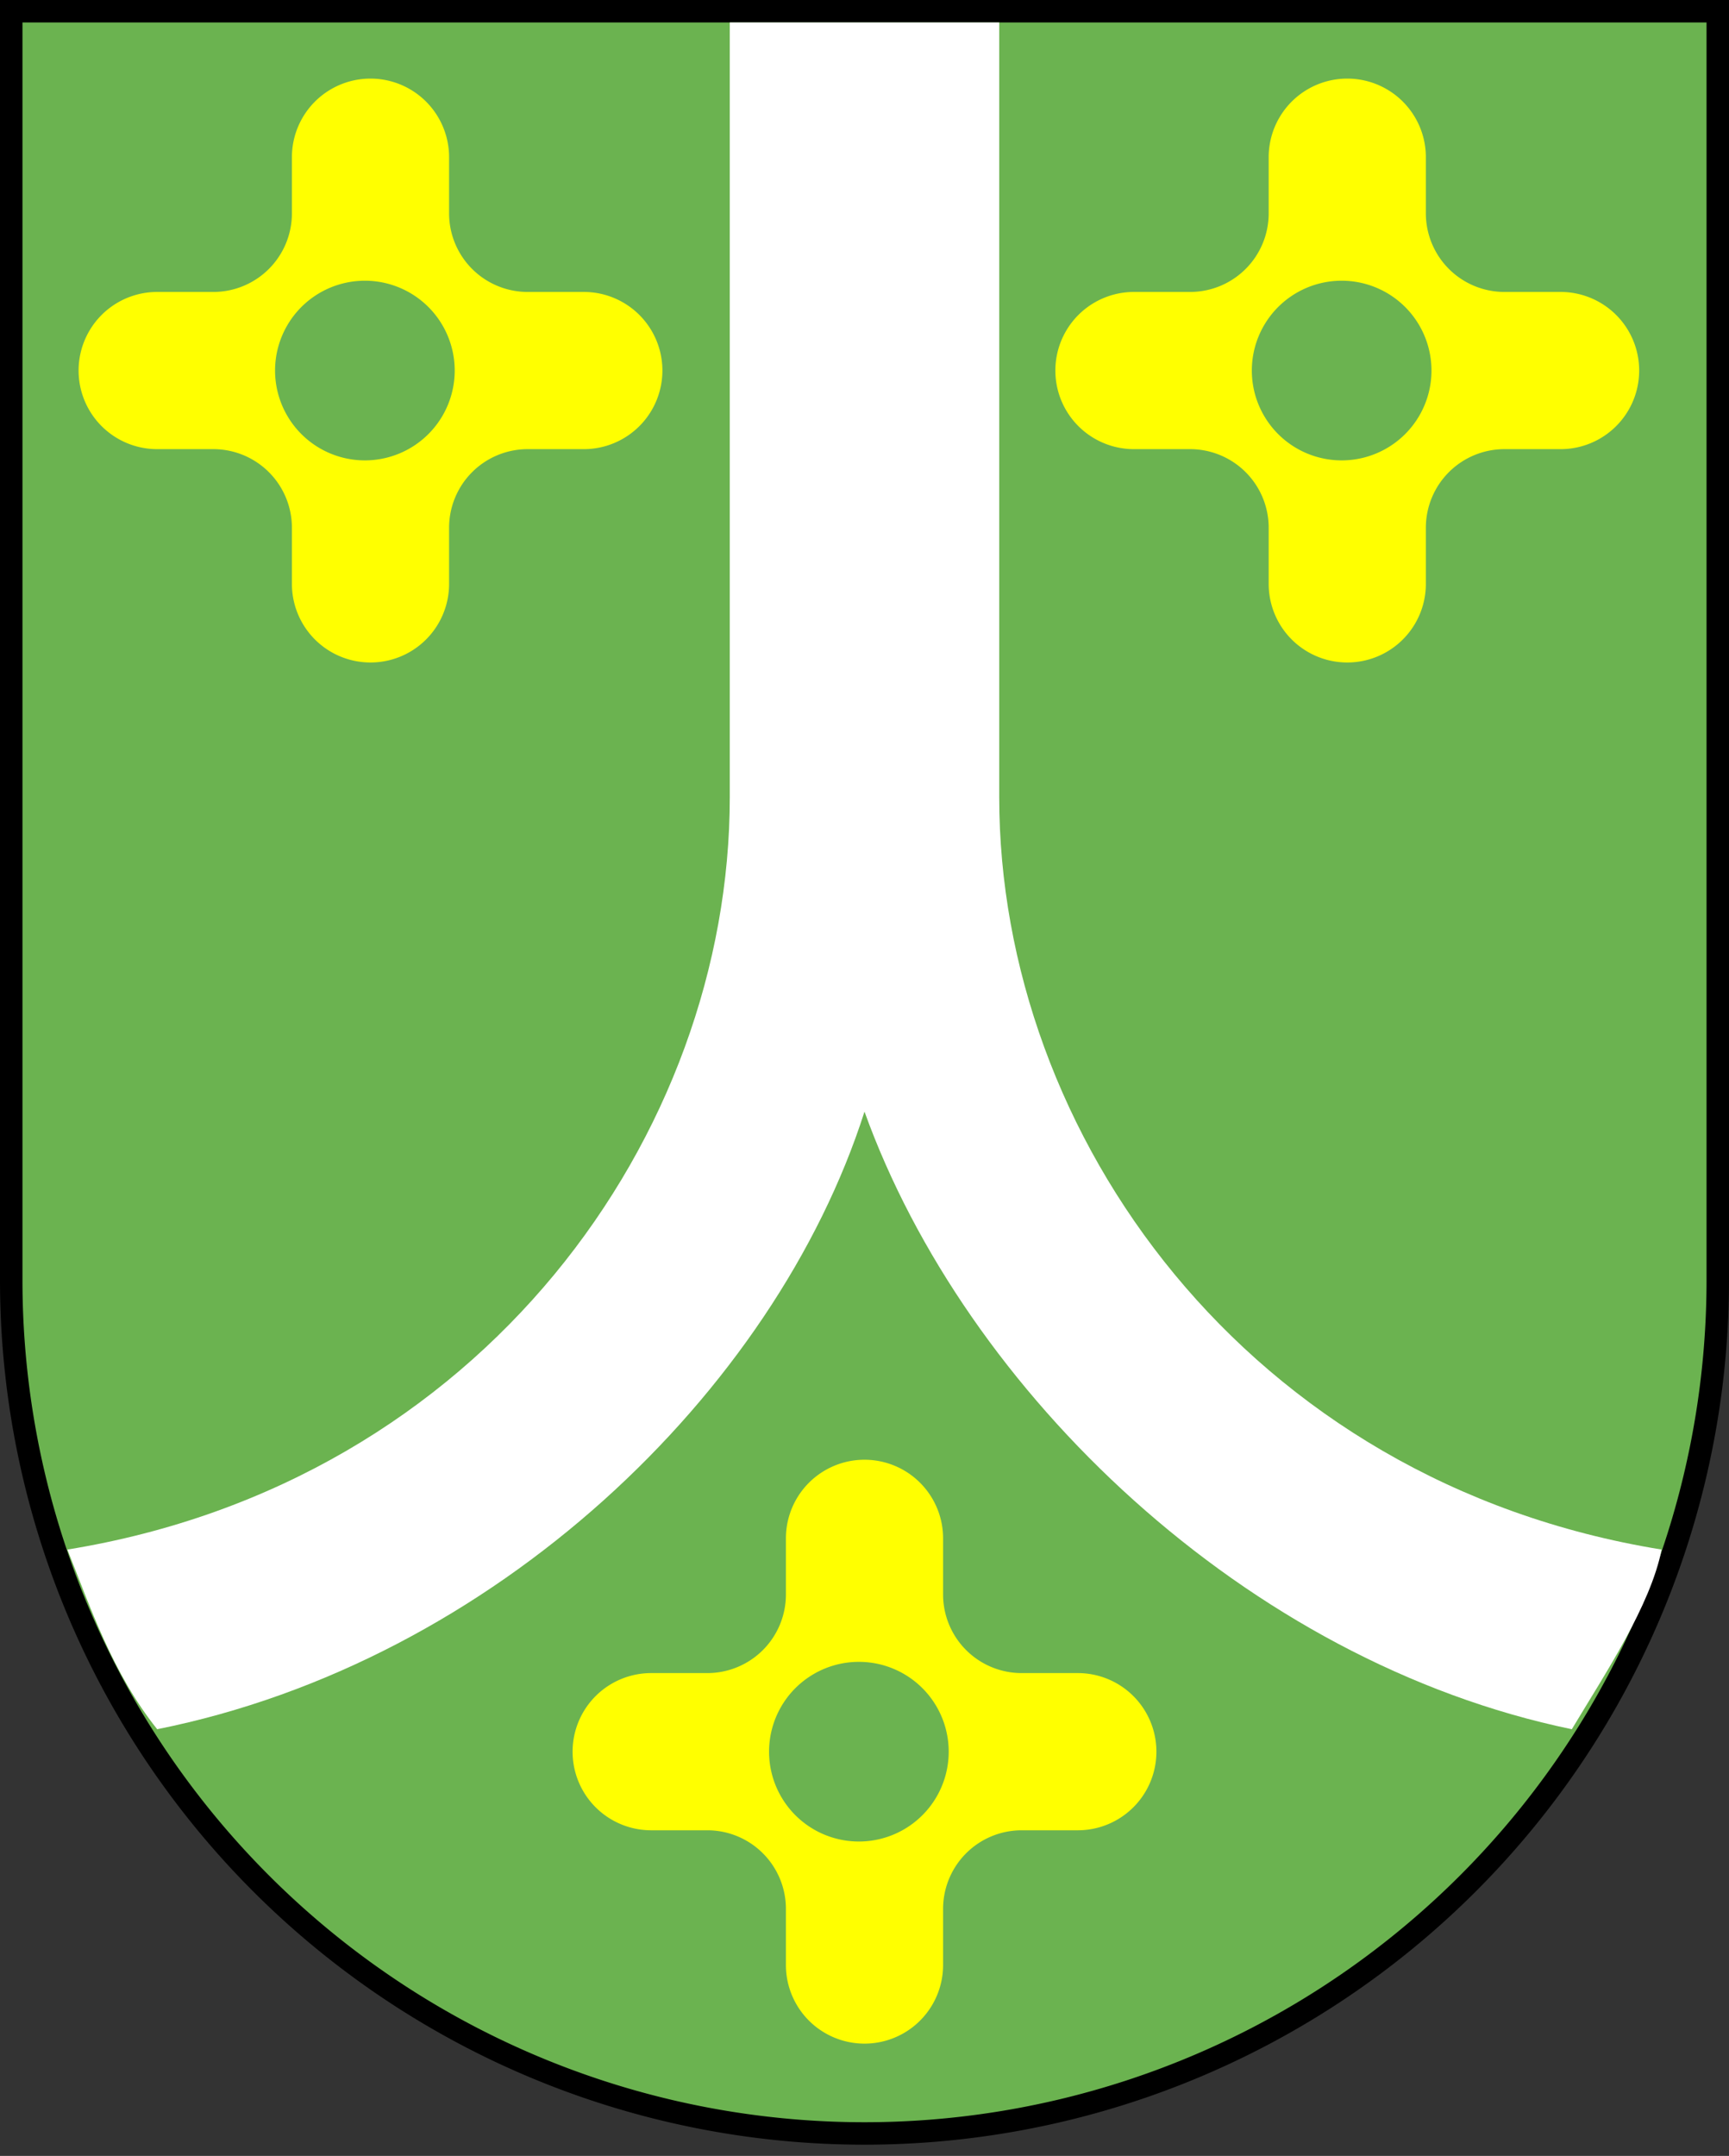
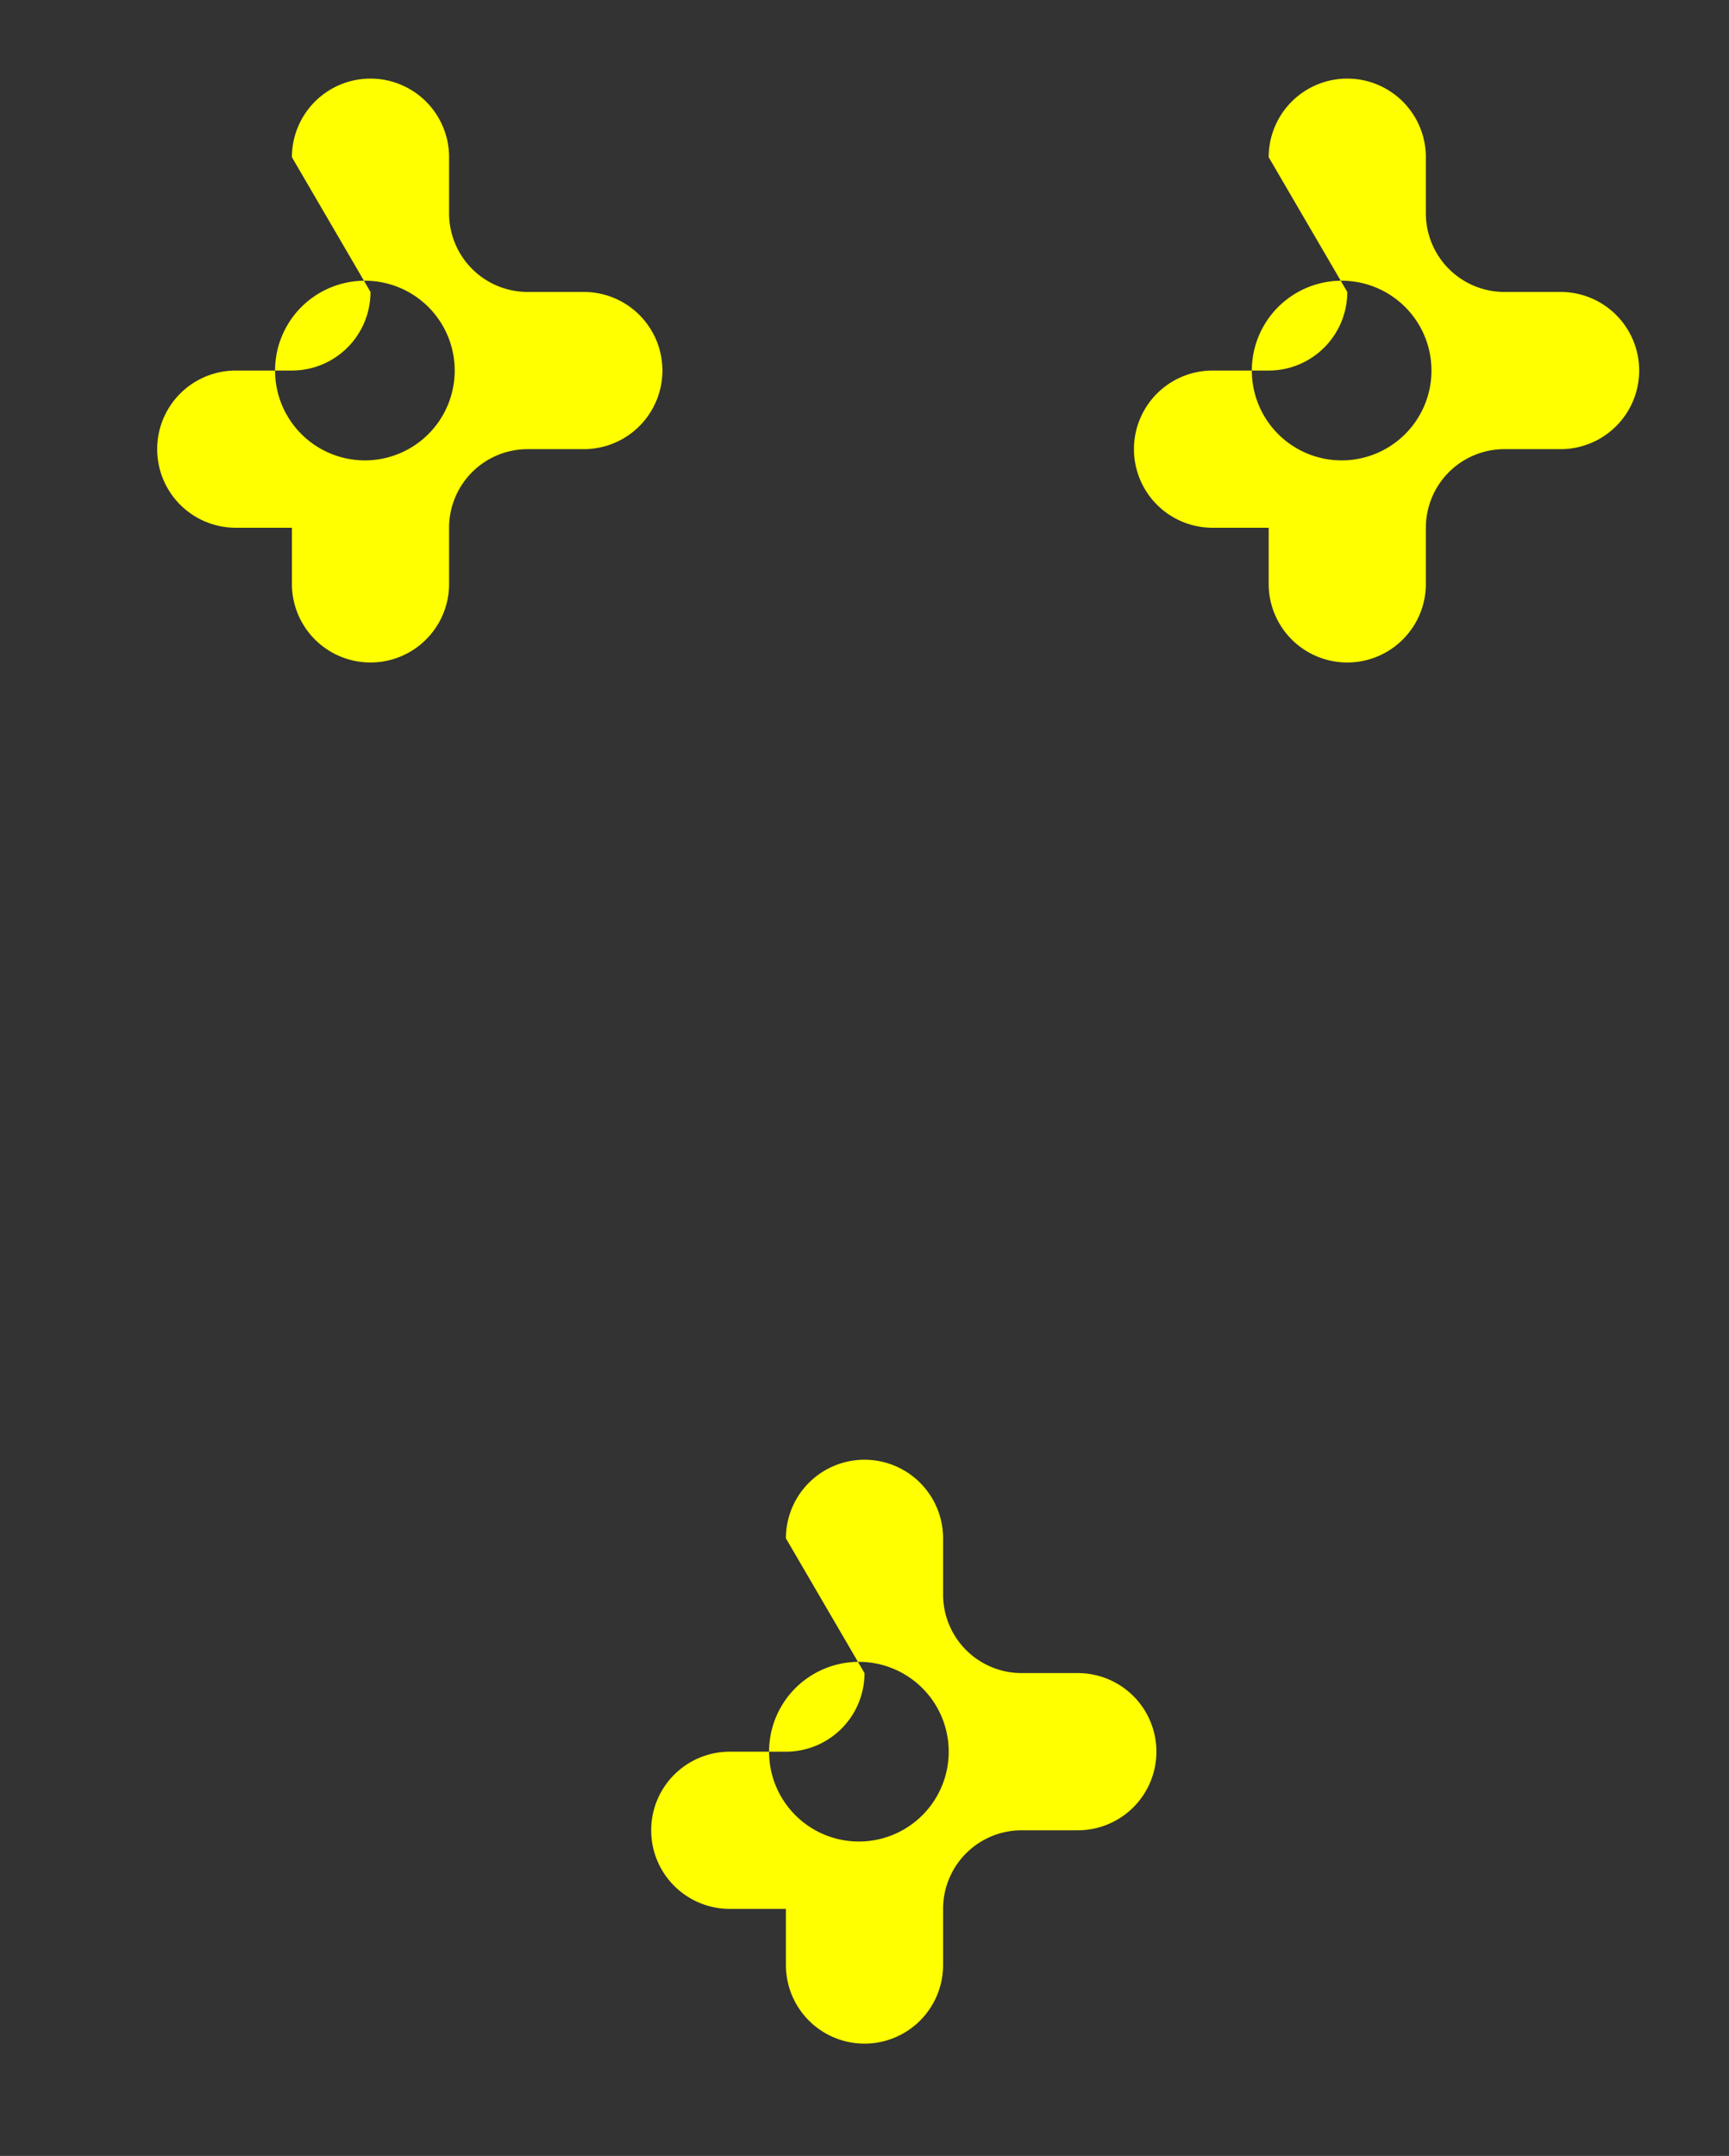
<svg xmlns="http://www.w3.org/2000/svg" xmlns:xlink="http://www.w3.org/1999/xlink" width="154" height="192">
  <rect width="100%" height="100%" fill="#333333" stroke="none" />
  <defs>
-     <path id="star" d="m26,14 a7,7 0 0,1 14,0 v5 a7,7 0 0,0 7,7 h5 a7,7 0 0,1 0,14 h-5 a7,7 0 0,0 -7,7 v5 a7,7 0 0,1 -14,0 v-5 a7,7 0 0,0 -7,-7 h-5 a7,7 0 0,1 0,-14 h5 a7,7 0 0,0 7,-7 z m6.5,11 a8,8 0 0,0 0,16 a8,8 0 0,0 0,-16" fill="yellow" />
+     <path id="star" d="m26,14 a7,7 0 0,1 14,0 v5 a7,7 0 0,0 7,7 h5 a7,7 0 0,1 0,14 h-5 a7,7 0 0,0 -7,7 v5 a7,7 0 0,1 -14,0 v-5 h-5 a7,7 0 0,1 0,-14 h5 a7,7 0 0,0 7,-7 z m6.5,11 a8,8 0 0,0 0,16 a8,8 0 0,0 0,-16" fill="yellow" />
  </defs>
-   <path d="m1,1 v113 a76,76 0 0,0 152,0 v-113 z" style="fill:#6bb350;stroke:#000;stroke-width:2" />
  <use xlink:href="#star" />
  <use xlink:href="#star" x="87" />
  <use xlink:href="#star" x="44" y="123" />
-   <path d="m65,2 v69 c0,30 -22,61 -59,67 c2,5 4,11 8,16 c30,-6 55,-30 63,-55 c9,25 34,49 63,55 c3,-5 7,-11 8,-16 c-37,-6 -59,-37 -59,-67 v-69 z" fill="#fff" />
</svg>